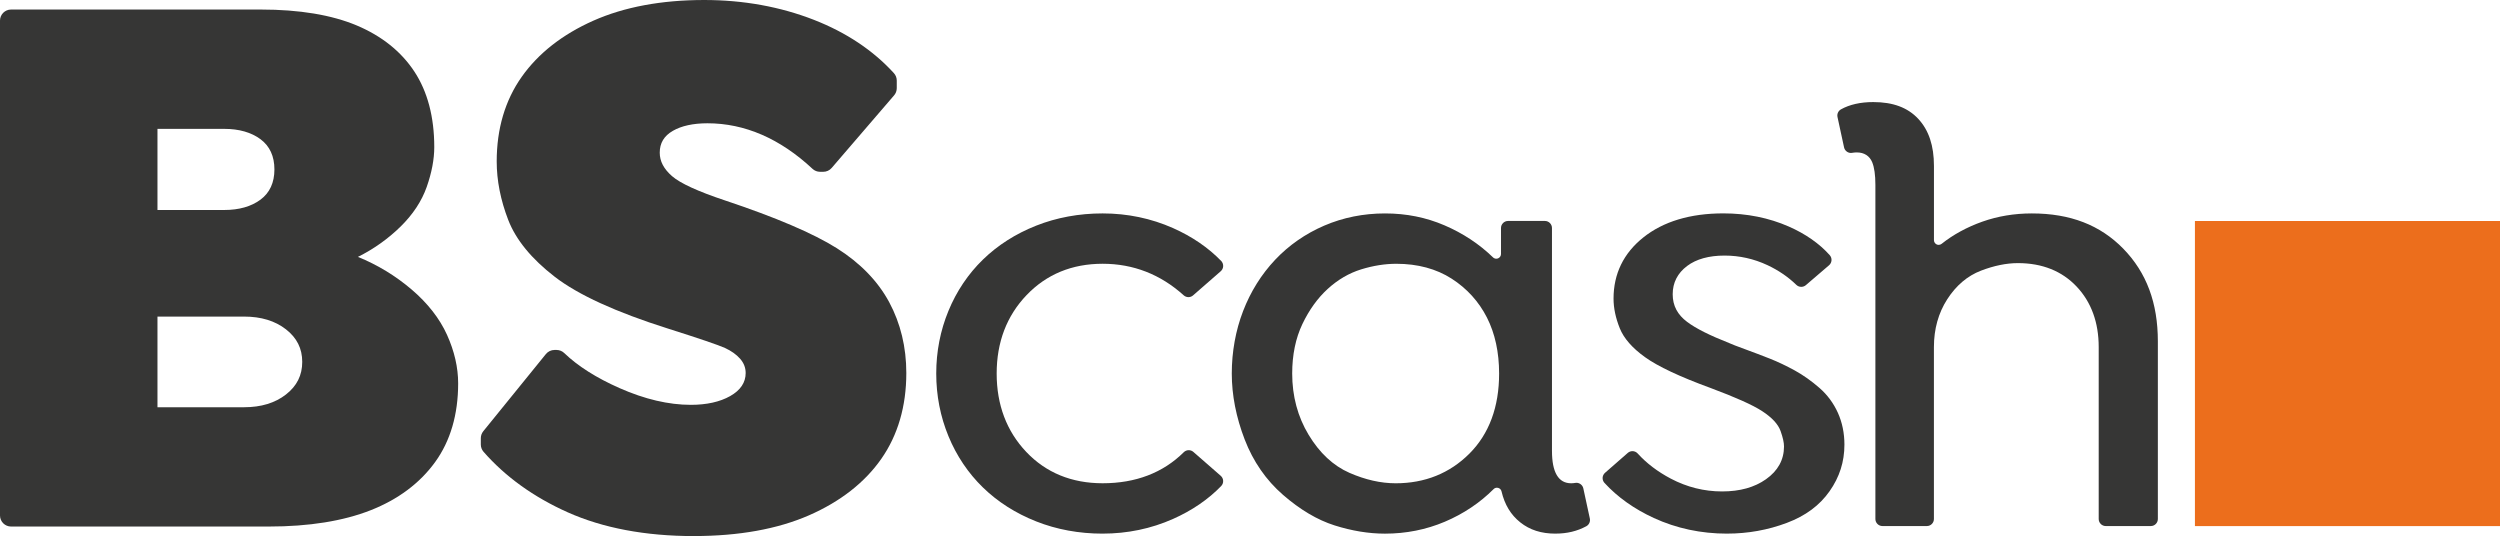
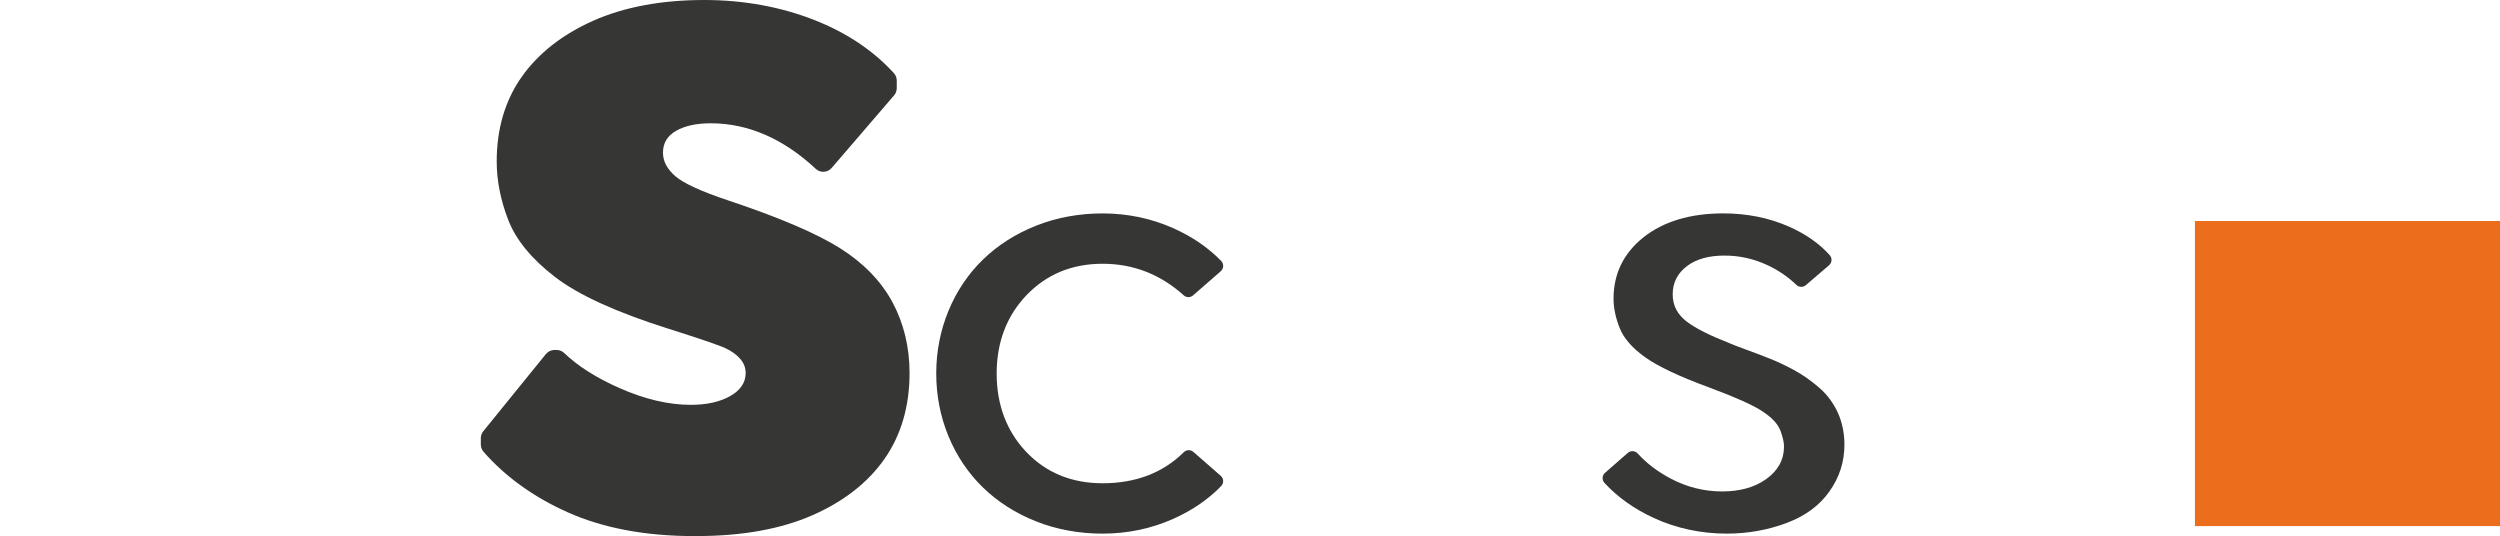
<svg xmlns="http://www.w3.org/2000/svg" id="Layer_2" viewBox="0 0 1758.56 377.09">
  <defs>
    <style>.cls-1{fill:#ec6e1c;}.cls-2{fill:#363635;}</style>
  </defs>
  <g id="Camada_1">
    <rect class="cls-1" x="1543.96" y="155.46" width="214.61" height="214.61" />
    <path class="cls-2" d="M775.62,375.37c-16.61,0-32.35-2.9-46.79-8.62-14.42-5.71-27.01-13.73-37.41-23.85-10.39-10.1-18.55-22.23-24.25-36.06-5.71-13.83-8.6-28.66-8.6-44.1s2.89-30.26,8.6-44.09c5.69-13.81,13.85-25.94,24.25-36.06,10.4-10.11,22.98-18.14,37.41-23.85,14.44-5.72,30.18-8.62,46.79-8.62,17.44,0,34.11,3.48,49.54,10.33,13.38,5.95,24.77,13.73,33.86,23.13.94.97,1.44,2.3,1.39,3.66-.05,1.35-.67,2.64-1.69,3.53l-19.5,17.02c-.9.79-2.06,1.22-3.26,1.22s-2.41-.46-3.32-1.28c-16.3-14.73-35.48-22.2-57.02-22.2s-39.49,7.41-53.49,22.04c-13.97,14.58-21.05,33.14-21.05,55.16s7,40.58,20.81,55.15c13.86,14.63,31.94,22.05,53.73,22.05,23.27,0,42.47-7.35,57.07-21.83.93-.93,2.18-1.44,3.49-1.44,1.2,0,2.36.43,3.26,1.22l19.27,16.82c1.02.89,1.64,2.17,1.69,3.53.06,1.35-.45,2.68-1.39,3.66-9.09,9.4-20.48,17.19-33.86,23.14-15.43,6.86-32.1,10.33-49.54,10.33Z" />
-     <path class="cls-2" d="M1094.13,375.37c-9.95,0-18.03-2.59-24.71-7.91-6.69-5.32-11.02-12.47-13.22-21.84-.27-1.17-1.16-2.1-2.31-2.42-.29-.08-.6-.13-.91-.13-.88,0-1.71.34-2.33.97-9.68,9.68-21.23,17.41-34.36,22.97-13.1,5.55-27.25,8.37-42.07,8.37-11.41,0-23.35-1.96-35.5-5.82-12.05-3.82-24.23-11.05-36.22-21.47-11.92-10.36-20.99-23.46-26.96-38.96-6.02-15.62-9.07-31.23-9.07-46.38s2.68-30.24,7.96-43.94c5.27-13.69,12.86-25.83,22.55-36.09,9.65-10.22,21.27-18.3,34.52-24.01,13.24-5.69,27.62-8.58,42.72-8.58s28.89,2.81,41.84,8.36c12.98,5.57,24.48,13.16,34.17,22.56.62.6,1.44.93,2.31.93.44,0,.87-.09,1.28-.26,1.23-.52,2.02-1.72,2.02-3.05v-18.28c0-2.74,2.23-4.96,4.96-4.96h25.94c2.74,0,4.96,2.23,4.96,4.96v156.78c0,15.11,4.54,22.78,13.48,22.78.98,0,1.93-.08,2.84-.25.3-.05.6-.08.89-.08,2.32,0,4.35,1.65,4.84,3.91l4.59,21.23c.46,2.14-.56,4.37-2.49,5.41-6.45,3.49-13.56,5.19-21.74,5.19ZM982.18,185.55c-7.95,0-16.24,1.32-24.65,3.91-8.55,2.64-16.49,7.27-23.59,13.77-7.07,6.44-13.05,14.75-17.8,24.69-4.76,9.98-7.18,21.7-7.18,34.83,0,15.89,3.88,30.39,11.54,43.08,7.7,12.79,17.36,21.79,28.71,26.76,11.13,4.88,22.07,7.36,32.52,7.36,20.58,0,38.04-7.02,51.9-20.88,13.85-13.86,20.88-32.8,20.88-56.32,0-14.91-2.87-28.14-8.54-39.33-5.71-11.25-14.06-20.47-24.83-27.39-10.82-6.95-23.93-10.48-38.96-10.48Z" />
    <path class="cls-2" d="M1214.88,375.37c-18.31,0-35.64-3.69-51.49-10.98-13.9-6.39-25.59-14.7-34.77-24.71-.89-.98-1.37-2.3-1.3-3.63.07-1.32.69-2.58,1.69-3.46l16.02-14.01c.9-.79,2.06-1.23,3.26-1.23,1.4,0,2.74.59,3.68,1.63,6.22,6.87,14.06,12.83,23.31,17.7,11.34,5.98,23.47,9.01,36.06,9.01s22.83-2.88,30.89-8.57c8.42-5.94,12.69-13.7,12.69-23.06,0-2.75-.79-6.3-2.41-10.85-1.75-4.87-6.01-9.47-13.03-14.05-6.62-4.3-18.48-9.62-36.27-16.26-21.47-7.84-36.99-15.14-46.13-21.71-8.88-6.38-14.83-13.19-17.67-20.24-2.92-7.23-4.4-14.25-4.4-20.88,0-17.44,7.02-31.91,20.88-42.99,14.08-11.26,33.04-16.98,56.34-16.98,16.56,0,32.05,3.11,46.02,9.24,11.85,5.21,21.56,11.99,28.85,20.17.88.99,1.33,2.31,1.24,3.63-.09,1.32-.71,2.57-1.72,3.44l-16.34,14.01c-.9.77-2.05,1.19-3.23,1.19-1.3,0-2.53-.5-3.46-1.4-5.75-5.59-12.59-10.25-20.32-13.87-9.55-4.47-19.7-6.73-30.16-6.73-11.01,0-19.87,2.46-26.32,7.3-6.75,5.06-10.17,11.76-10.17,19.9s3.42,14.4,10.17,19.46c6.14,4.61,15.85,9.49,29.68,14.92l.31.14c1.45.69,4.82,1.99,10.9,4.21,6.03,2.21,11.88,4.43,17.4,6.61,5.42,2.14,11.25,4.91,17.33,8.23,5.93,3.25,11.84,7.43,17.55,12.42,5.5,4.82,9.83,10.69,12.88,17.45,3.04,6.78,4.58,14.29,4.58,22.32,0,12.09-3.42,22.83-10.46,32.83-7.06,10.01-16.9,17.3-30.1,22.26-13.3,5-27.42,7.53-41.98,7.53Z" />
-     <path class="cls-2" d="M1493.64,175.01c-16.32-16.74-37.4-24.88-64.45-24.88-12.25,0-23.94,1.95-34.74,5.78-10.81,3.84-20.47,9.09-28.69,15.62-.59.47-1.3.72-2.06.72-.5,0-.99-.11-1.44-.33-1.13-.55-1.87-1.72-1.87-2.98v-52.21c0-14.3-3.62-25.14-11.06-33.15-7.38-7.92-17.73-11.78-31.65-11.78-8.99,0-16.63,1.73-22.71,5.13-1.91,1.07-2.89,3.23-2.43,5.38l4.62,21.37c.49,2.27,2.53,3.91,4.84,3.91.3,0,.61-.03.91-.09,1.01-.19,2.11-.28,3.25-.28,5.14,0,8.97,2.46,10.8,6.92,1.49,3.63,2.24,8.96,2.24,15.85v235.09c0,2.74,2.23,4.96,4.96,4.96h31.25c2.74,0,4.96-2.23,4.96-4.96v-120.94c0-12.69,3.16-24.01,9.38-33.65,6.26-9.7,14.24-16.46,23.72-20.1,9.2-3.52,17.93-5.31,25.96-5.31,17.09,0,31.01,5.56,41.35,16.53,10.29,10.92,15.5,25.23,15.5,42.53v120.94c0,2.74,2.23,4.96,4.96,4.96h31.69c2.74,0,4.96-2.23,4.96-4.96v-124.92c0-27.08-7.94-48.4-24.28-65.17Z" />
-     <path class="cls-2" d="M7.78,370.38c-4.29,0-7.78-3.48-7.78-7.78V14.49c0-4.29,3.48-7.78,7.78-7.78h175.73c27.09,0,49.77,3.77,67.42,11.19,17.64,7.44,31.28,18.35,40.56,32.45,9.28,14.12,13.99,32,13.99,53.15,0,8.53-1.79,17.94-5.31,27.98-3.54,10.03-9.75,19.44-18.46,27.97-8.72,8.54-18.79,15.69-29.93,21.26,13.73,5.57,26.43,13.28,37.77,22.94,11.32,9.66,19.69,20.38,24.9,31.89,5.2,11.52,7.83,23,7.83,34.13,0,21.9-5.46,40.54-16.22,55.39-10.78,14.86-26.03,26.25-45.32,33.85-19.31,7.61-43.4,11.47-71.61,11.47H7.78ZM110.77,222.68v63.78h60.99c11.88,0,21.76-3.01,29.37-8.95,7.72-6.02,11.47-13.53,11.47-22.94s-3.75-16.91-11.47-22.93c-7.62-5.94-17.5-8.95-29.37-8.95h-60.99ZM110.77,90.64v57.07h47.01c10.4,0,18.96-2.45,25.46-7.27,6.5-4.83,9.79-11.98,9.79-21.26s-3.29-16.43-9.79-21.26c-6.5-4.82-15.07-7.27-25.46-7.27h-47.01Z" />
-     <path class="cls-2" d="M488.16,377.09c-34.16,0-64.09-5.65-88.96-16.78-23.85-10.68-43.73-24.99-59.06-42.51-1.24-1.42-1.92-3.24-1.92-5.12v-4.44c0-1.78.61-3.51,1.74-4.9l44.04-54.29c1.48-1.82,3.7-2.88,6.04-2.88h1.47c2.01,0,3.94.78,5.39,2.17,9.52,9.16,22.62,17.47,38.95,24.68,17.63,7.79,34.48,11.75,50.07,11.75,11.15,0,20.47-2.07,27.69-6.15,7.24-4.08,10.91-9.54,10.91-16.22,0-3.75-1.28-7.05-3.92-10.07-2.6-2.96-6.18-5.51-10.63-7.55-4.47-2.05-18.03-6.66-40.28-13.71-36.37-11.5-63.1-23.73-79.45-36.37-16.34-12.61-27.35-26.07-32.73-40-5.38-13.91-8.11-27.75-8.11-41.12,0-23.02,5.93-43.06,17.62-59.58,11.69-16.52,28.64-29.79,50.35-39.45,21.73-9.65,47.98-14.55,78.05-14.55,27.46,0,53.43,4.71,77.21,13.99,22.67,8.86,41.56,21.46,56.15,37.44,1.31,1.43,2.03,3.3,2.03,5.24v5.34c0,1.86-.67,3.66-1.88,5.07l-43.91,51.06c-1.48,1.72-3.63,2.71-5.9,2.71h-2.28c-1.97,0-3.87-.75-5.3-2.09-22.79-21.26-47.65-32.04-73.89-32.04-10.02,0-18.21,1.79-24.34,5.31-6.21,3.58-9.23,8.61-9.23,15.38,0,6.03,2.84,11.43,8.67,16.51,5.76,5.02,18.28,10.76,37.21,17.06,35.63,11.88,62.08,23.18,78.61,33.57,16.51,10.4,28.94,23.2,36.93,38.04,7.98,14.86,12.03,31.61,12.03,49.79,0,23.39-5.93,43.72-17.62,60.42-11.7,16.71-28.83,30.07-50.91,39.72-22.1,9.65-49.3,14.55-80.84,14.55Z" />
+     <path class="cls-2" d="M488.16,377.09c-34.16,0-64.09-5.65-88.96-16.78-23.85-10.68-43.73-24.99-59.06-42.51-1.24-1.42-1.92-3.24-1.92-5.12v-4.44c0-1.78.61-3.51,1.74-4.9l44.04-54.29c1.48-1.82,3.7-2.88,6.04-2.88h1.47c2.01,0,3.94.78,5.39,2.17,9.52,9.16,22.62,17.47,38.95,24.68,17.63,7.79,34.48,11.75,50.07,11.75,11.15,0,20.47-2.07,27.69-6.15,7.24-4.08,10.91-9.54,10.91-16.22,0-3.75-1.28-7.05-3.92-10.07-2.6-2.96-6.18-5.51-10.63-7.55-4.47-2.05-18.03-6.66-40.28-13.71-36.37-11.5-63.1-23.73-79.45-36.37-16.34-12.61-27.35-26.07-32.73-40-5.38-13.91-8.11-27.75-8.11-41.12,0-23.02,5.93-43.06,17.62-59.58,11.69-16.52,28.64-29.79,50.35-39.45,21.73-9.65,47.98-14.55,78.05-14.55,27.46,0,53.43,4.71,77.21,13.99,22.67,8.86,41.56,21.46,56.15,37.44,1.31,1.43,2.03,3.3,2.03,5.24v5.34c0,1.86-.67,3.66-1.88,5.07l-43.91,51.06c-1.48,1.72-3.63,2.71-5.9,2.71c-1.97,0-3.87-.75-5.3-2.09-22.79-21.26-47.65-32.04-73.89-32.04-10.02,0-18.21,1.79-24.34,5.31-6.21,3.58-9.23,8.61-9.23,15.38,0,6.03,2.84,11.43,8.67,16.51,5.76,5.02,18.28,10.76,37.21,17.06,35.63,11.88,62.08,23.18,78.61,33.57,16.51,10.4,28.94,23.2,36.93,38.04,7.98,14.86,12.03,31.61,12.03,49.79,0,23.39-5.93,43.72-17.62,60.42-11.7,16.71-28.83,30.07-50.91,39.72-22.1,9.65-49.3,14.55-80.84,14.55Z" />
  </g>
</svg>